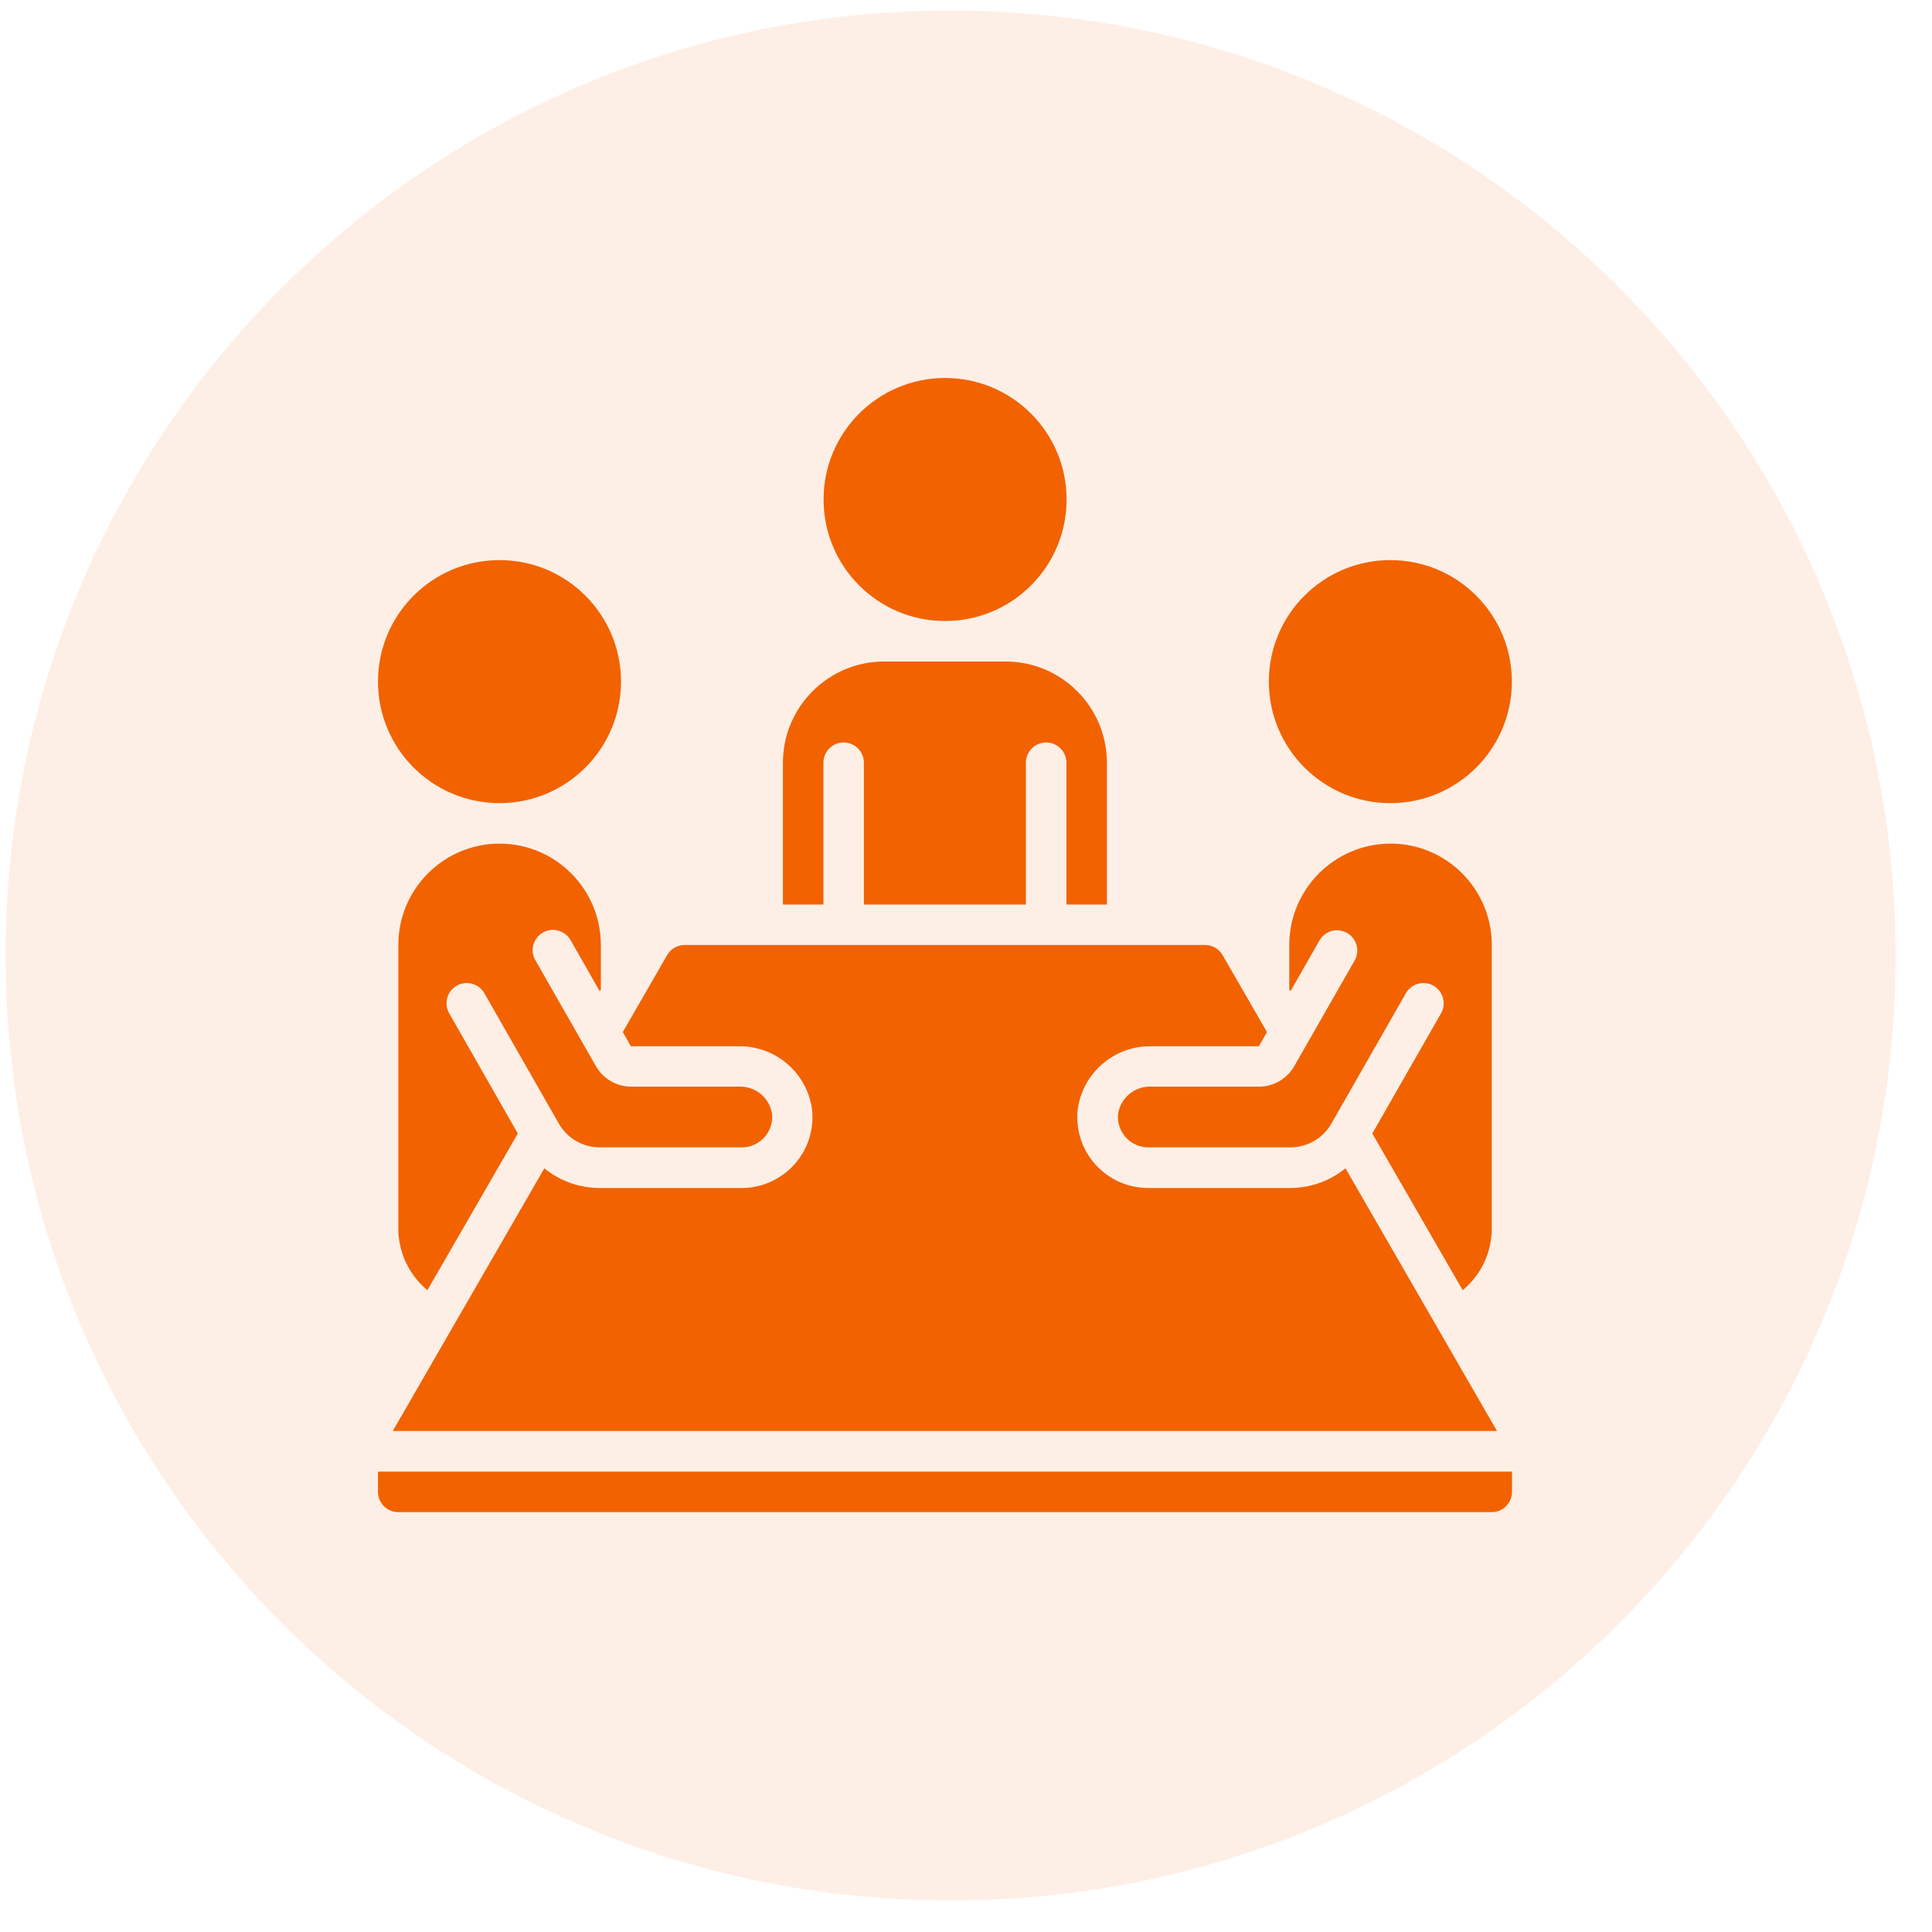
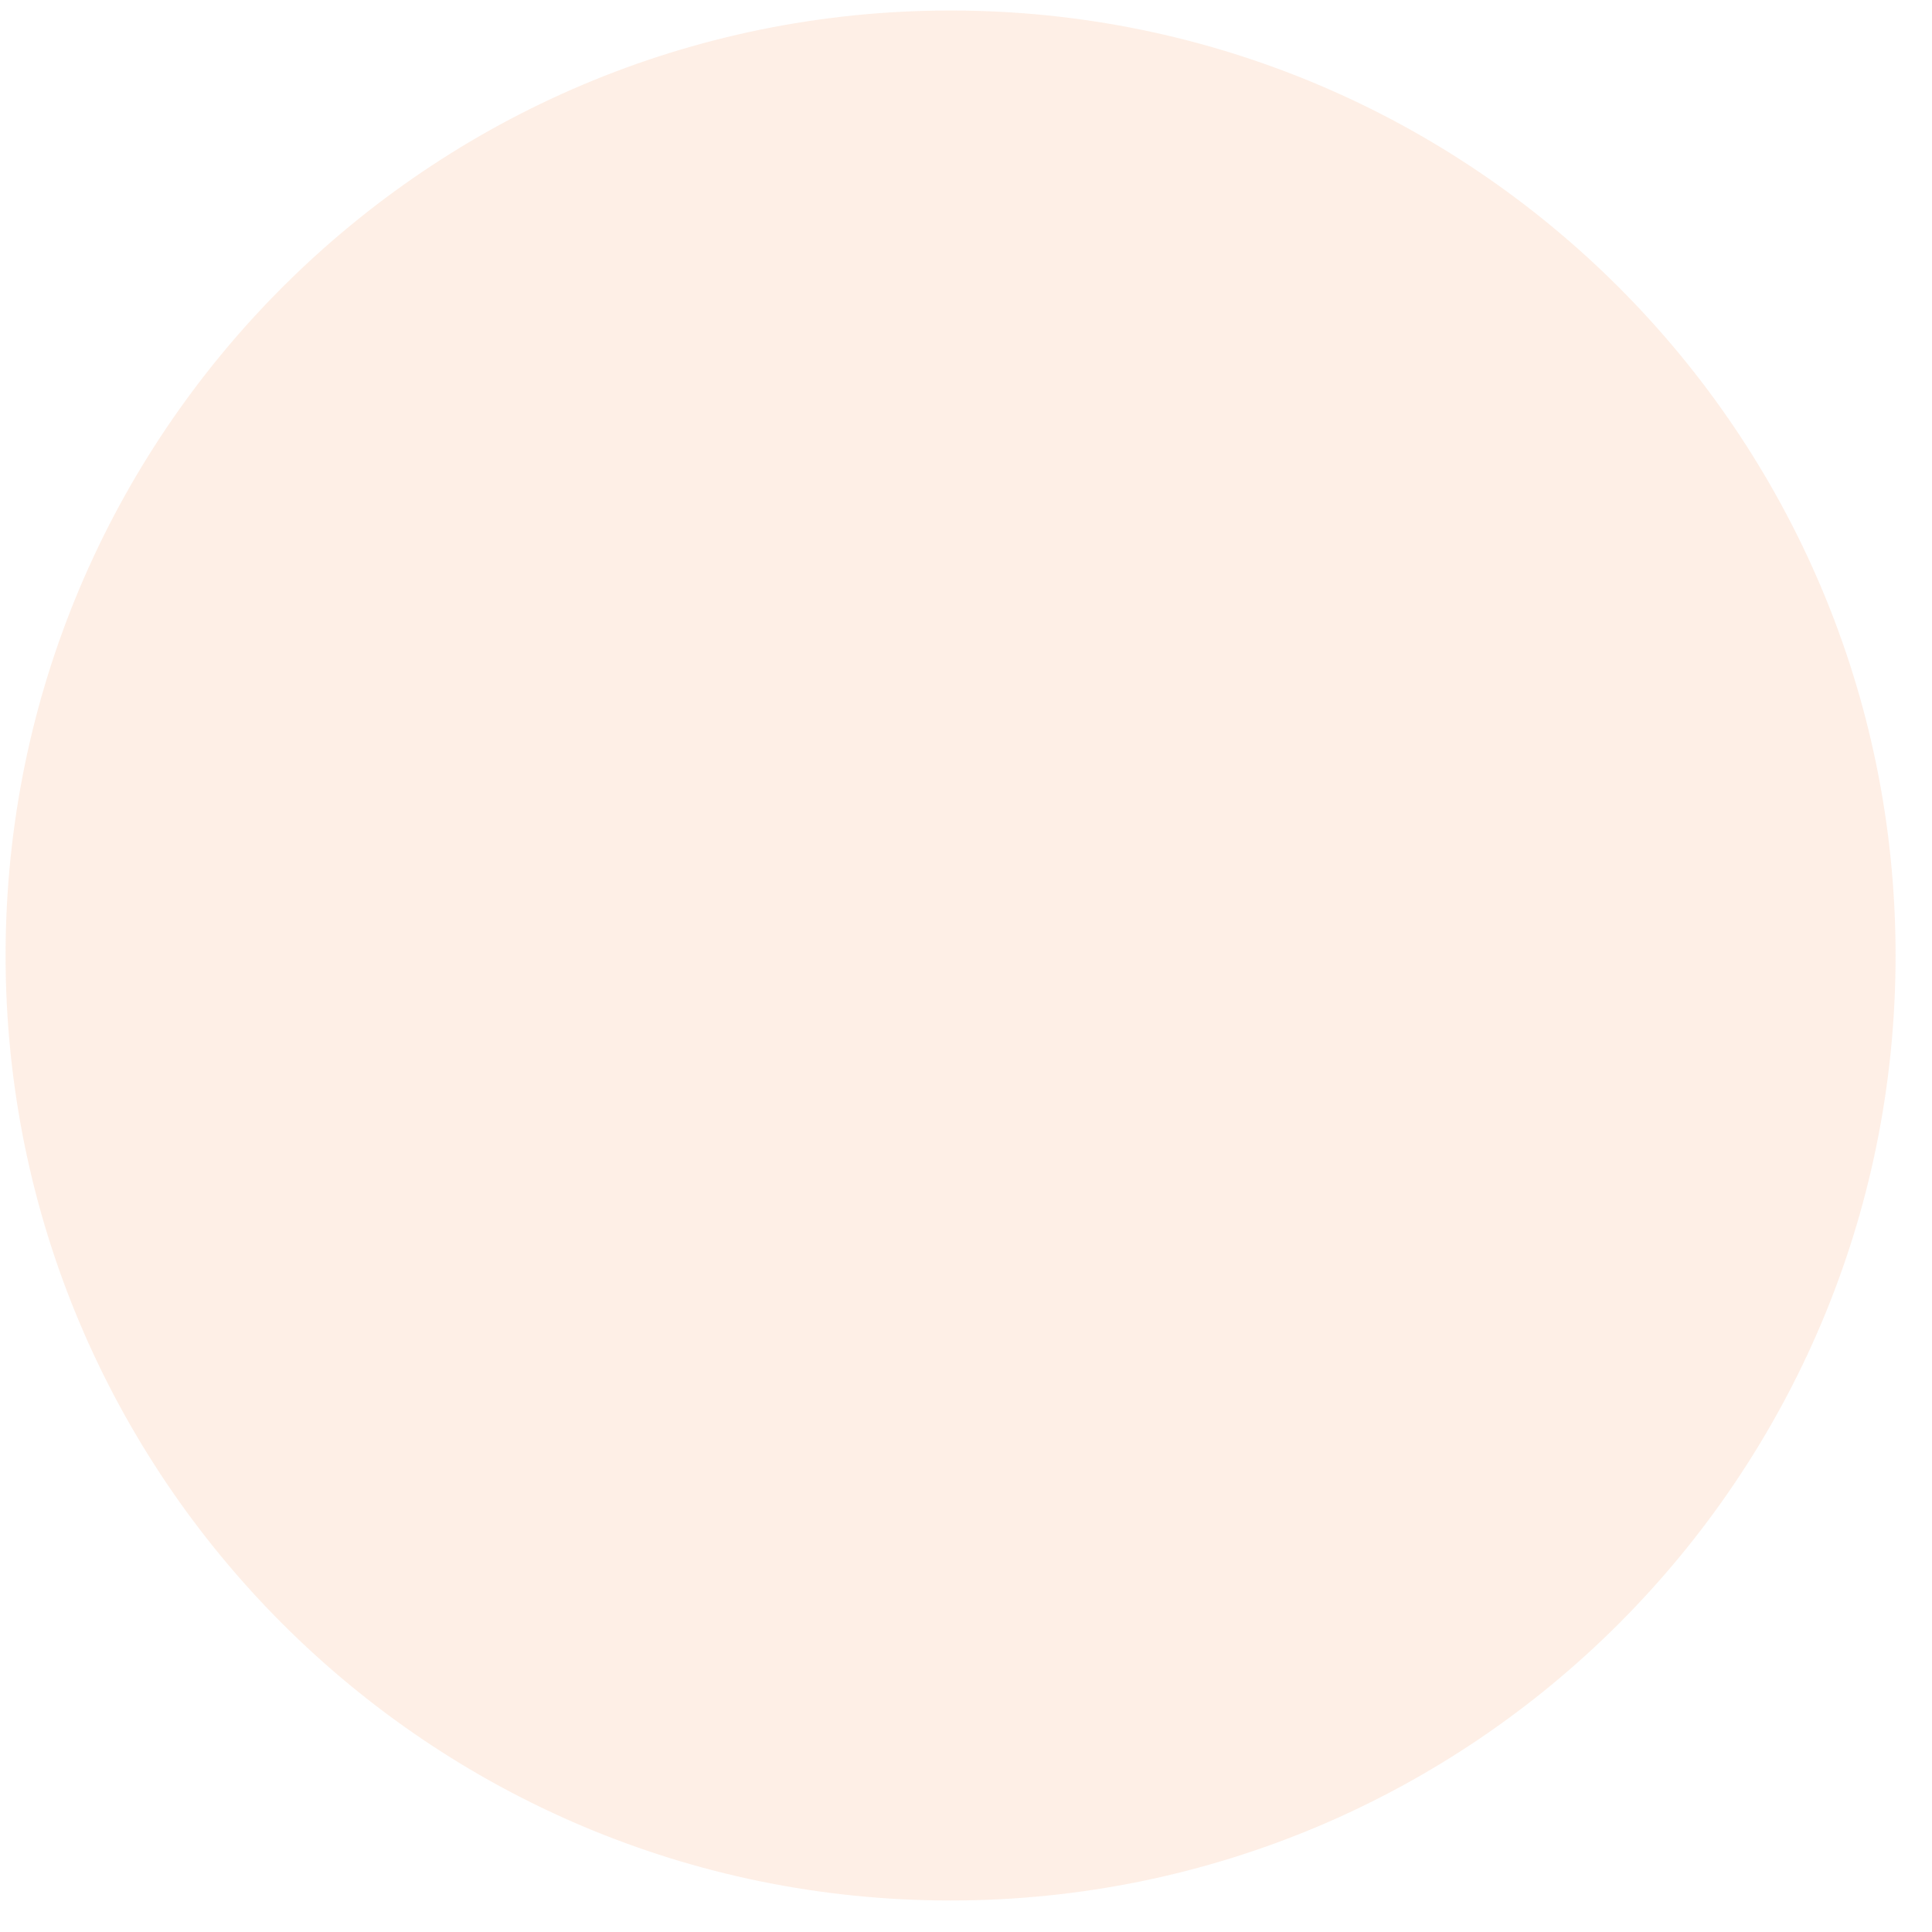
<svg xmlns="http://www.w3.org/2000/svg" width="46" height="46" viewBox="0 0 46 46" fill="none">
  <path d="M0.133 22.75C0.133 10.324 10.206 0.25 22.633 0.25C35.059 0.25 45.133 10.324 45.133 22.75C45.133 35.176 35.059 45.25 22.633 45.25C10.206 45.25 0.133 35.176 0.133 22.75Z" fill="#F26200" fill-opacity="0.1" />
  <g clip-path="url(#clip0_232_21435)">
    <path d="M19.605 18.161C19.605 17.894 19.821 17.678 20.087 17.678C20.353 17.678 20.569 17.894 20.569 18.161V21.536H24.426V18.161C24.426 17.894 24.642 17.678 24.908 17.678C25.175 17.678 25.391 17.894 25.391 18.161V21.536H26.355V18.161C26.353 16.83 25.275 15.752 23.944 15.75H21.051C19.721 15.752 18.642 16.83 18.641 18.161V21.536H19.605V18.161H19.605Z" fill="#F26200" />
    <path d="M22.502 14.786C24.1 14.786 25.395 13.491 25.395 11.893C25.395 10.295 24.1 9 22.502 9C20.904 9 19.609 10.295 19.609 11.893C19.609 13.491 20.904 14.786 22.502 14.786Z" fill="#F26200" />
    <path d="M32.674 26.989L34.826 30.719C35.265 30.356 35.519 29.816 35.519 29.247V22.497C35.517 21.166 34.439 20.087 33.108 20.086C31.778 20.088 30.7 21.166 30.697 22.497V23.557L30.724 23.603L31.421 22.383C31.556 22.159 31.845 22.083 32.073 22.213C32.3 22.343 32.382 22.631 32.258 22.861L30.815 25.386C30.643 25.687 30.323 25.872 29.977 25.872H27.41C27.021 25.857 26.683 26.134 26.621 26.518C26.599 26.723 26.666 26.927 26.805 27.08C26.941 27.232 27.136 27.319 27.341 27.318H30.726C31.128 27.317 31.499 27.102 31.699 26.753L33.479 23.639C33.614 23.415 33.904 23.339 34.131 23.469C34.358 23.599 34.44 23.887 34.316 24.117L32.674 26.989Z" fill="#F26200" />
    <path d="M17.588 24.911C18.471 24.899 19.223 25.551 19.336 26.426C19.385 26.901 19.23 27.375 18.91 27.729C18.59 28.083 18.135 28.286 17.657 28.286H14.272C13.794 28.284 13.331 28.119 12.96 27.817L9.352 34.071H35.643L32.035 27.817C31.664 28.119 31.2 28.285 30.722 28.286H27.337C26.859 28.286 26.404 28.084 26.084 27.729C25.764 27.375 25.609 26.901 25.658 26.426C25.772 25.551 26.523 24.899 27.406 24.911H29.973L30.166 24.573L29.109 22.741C29.023 22.591 28.861 22.499 28.688 22.5H16.306C16.133 22.498 15.971 22.59 15.884 22.741L14.828 24.573L15.021 24.911H17.588V24.911Z" fill="#F26200" />
-     <path d="M9.482 36.003H35.518C35.784 36.003 36 35.788 36 35.521V35.039H9V35.521C9 35.788 9.216 36.003 9.482 36.003Z" fill="#F26200" />
+     <path d="M9.482 36.003H35.518V35.039H9V35.521C9 35.788 9.216 36.003 9.482 36.003Z" fill="#F26200" />
    <path d="M11.893 19.122C13.491 19.122 14.786 17.826 14.786 16.229C14.786 14.631 13.491 13.336 11.893 13.336C10.295 13.336 9 14.631 9 16.229C9 17.826 10.295 19.122 11.893 19.122Z" fill="#F26200" />
    <path d="M33.104 19.122C34.702 19.122 35.997 17.826 35.997 16.229C35.997 14.631 34.702 13.336 33.104 13.336C31.506 13.336 30.211 14.631 30.211 16.229C30.211 17.826 31.506 19.122 33.104 19.122Z" fill="#F26200" />
    <path d="M12.926 22.203C13.157 22.072 13.451 22.152 13.584 22.383L14.279 23.601L14.306 23.557V22.497C14.303 21.166 13.226 20.088 11.895 20.086C10.564 20.087 9.486 21.166 9.484 22.497V29.247C9.484 29.816 9.738 30.356 10.176 30.719L12.329 26.989L10.69 24.117C10.565 23.887 10.647 23.599 10.875 23.469C11.102 23.339 11.392 23.415 11.527 23.639L13.306 26.753C13.506 27.102 13.876 27.317 14.277 27.318H17.663C17.867 27.319 18.062 27.233 18.199 27.08C18.337 26.927 18.404 26.723 18.382 26.518C18.32 26.134 17.982 25.857 17.593 25.872H15.026C14.68 25.872 14.361 25.686 14.189 25.386L12.746 22.861C12.614 22.63 12.695 22.336 12.926 22.203Z" fill="#F26200" />
  </g>
  <defs>
    <clipPath id="clip0_232_21435">
-       <rect width="27" height="27" fill="white" transform="translate(9 9)" />
-     </clipPath>
+       </clipPath>
  </defs>
</svg>